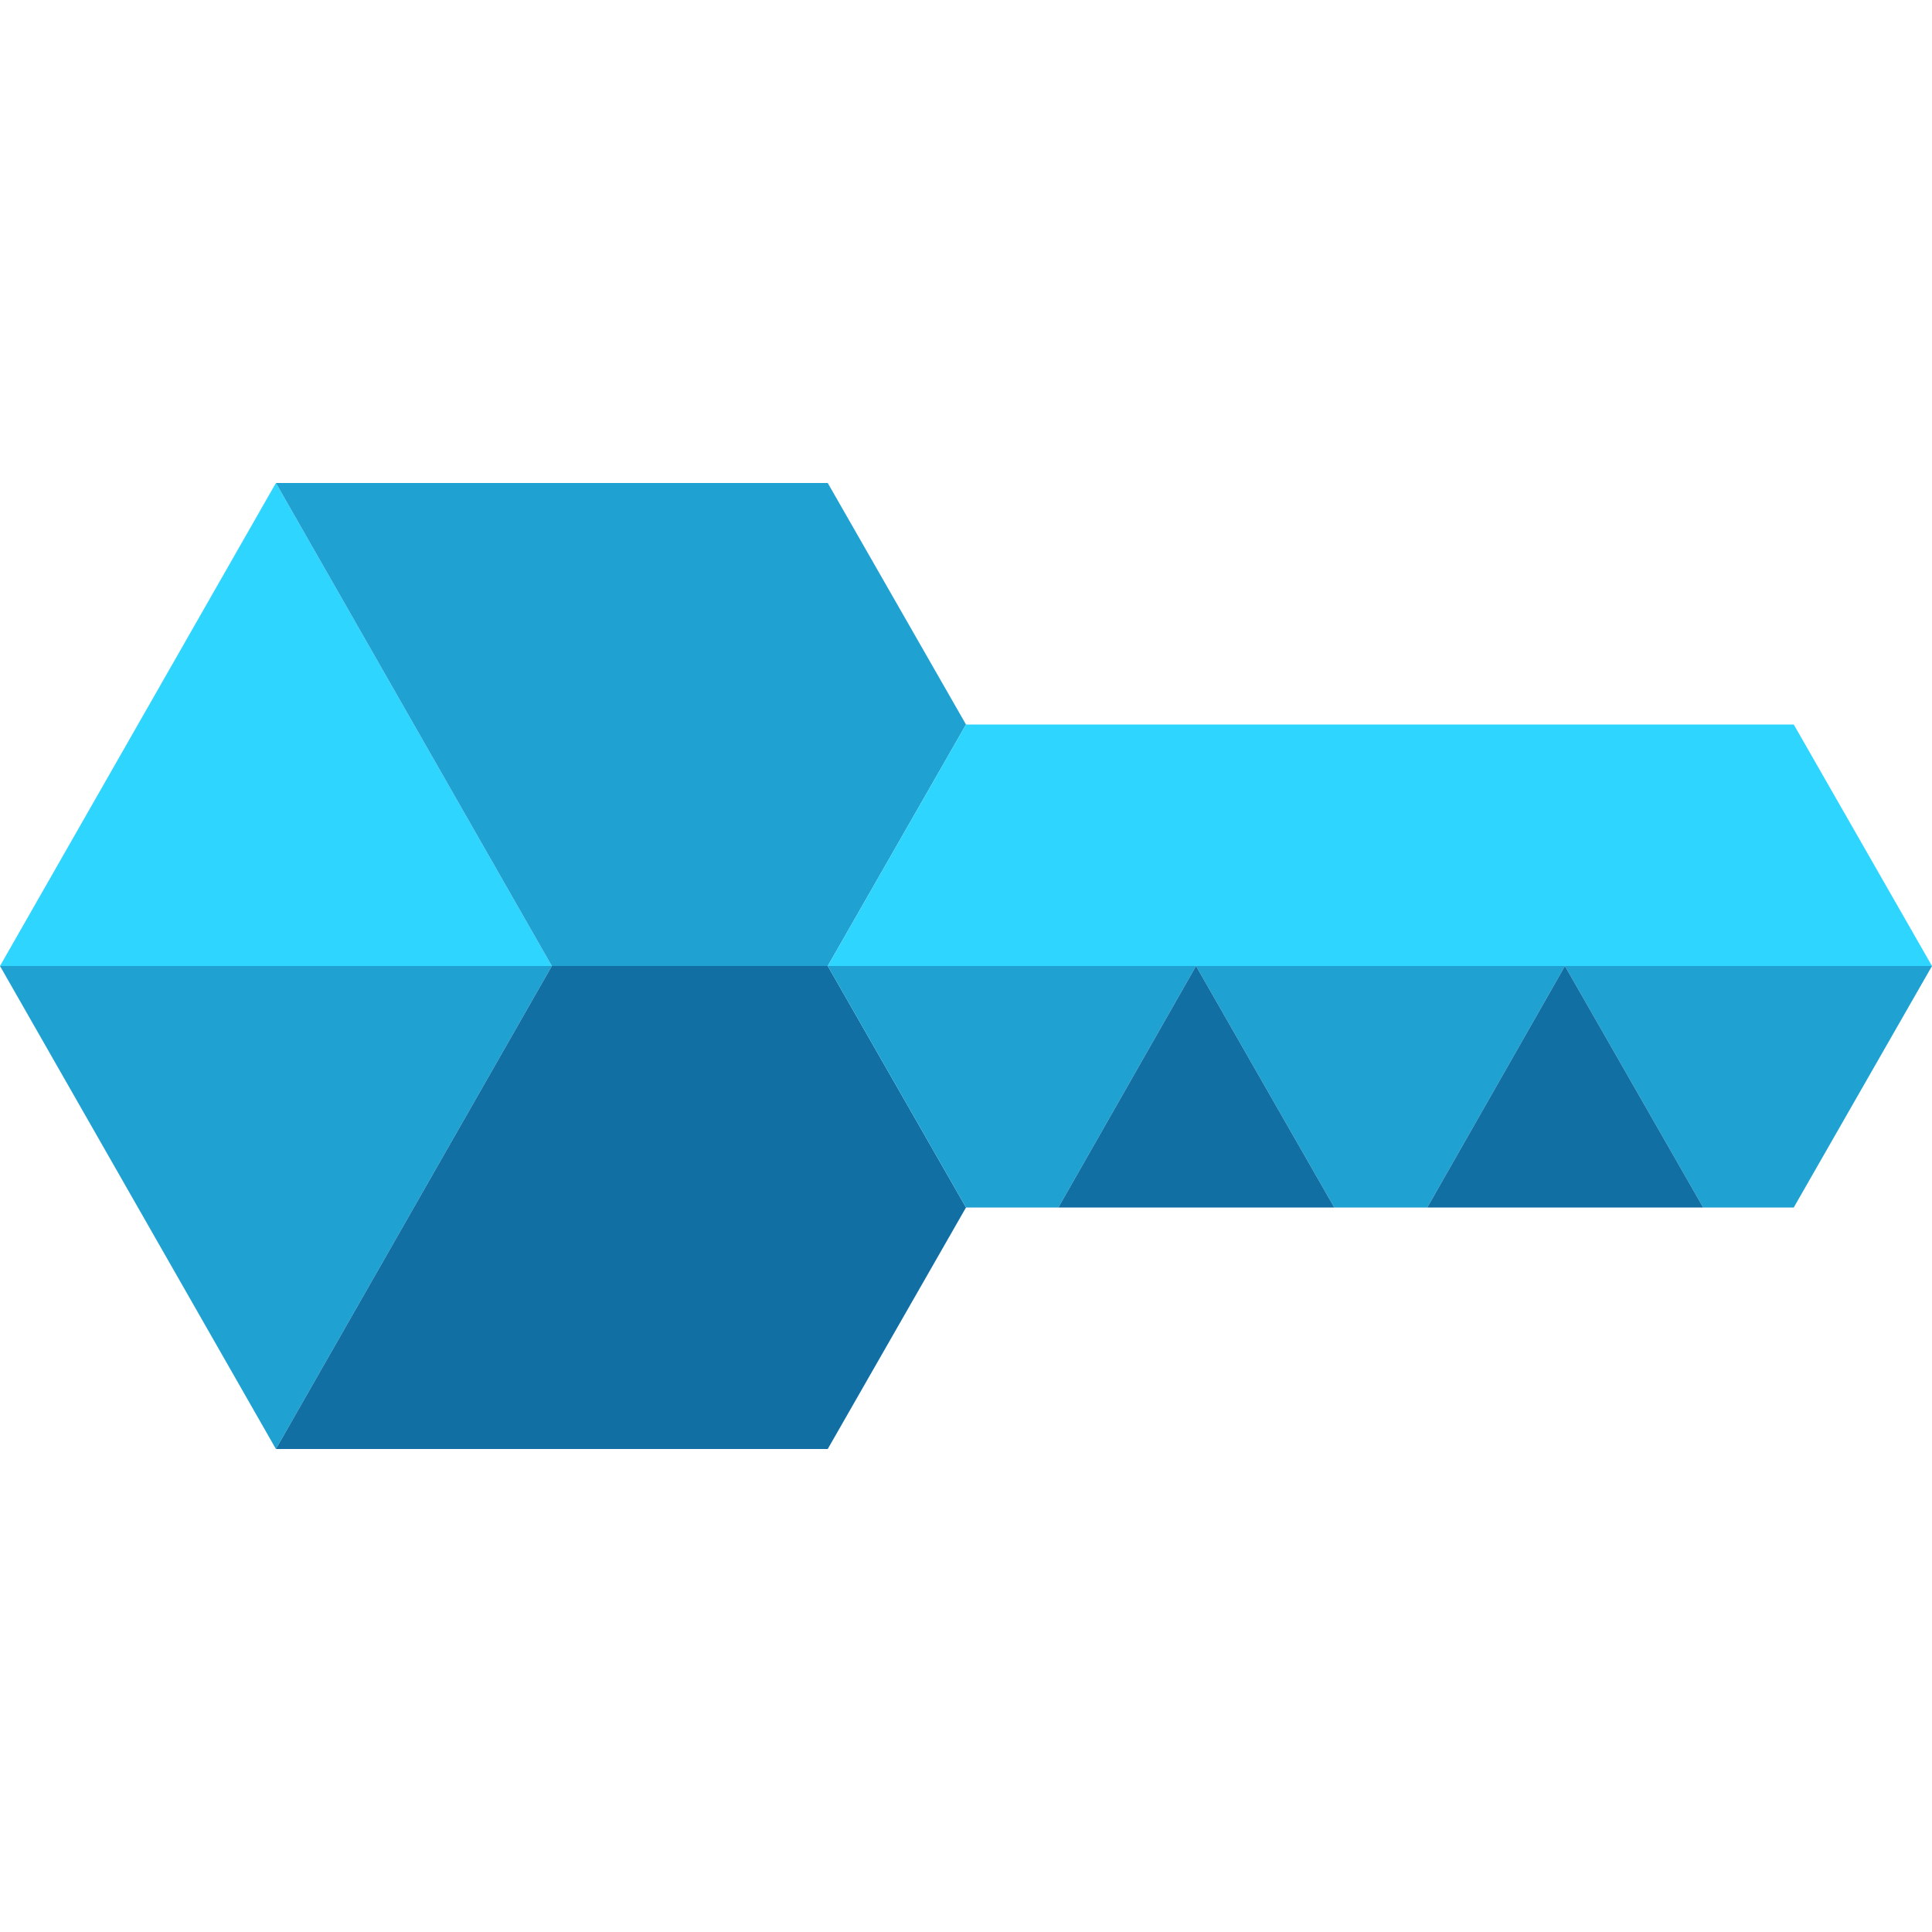
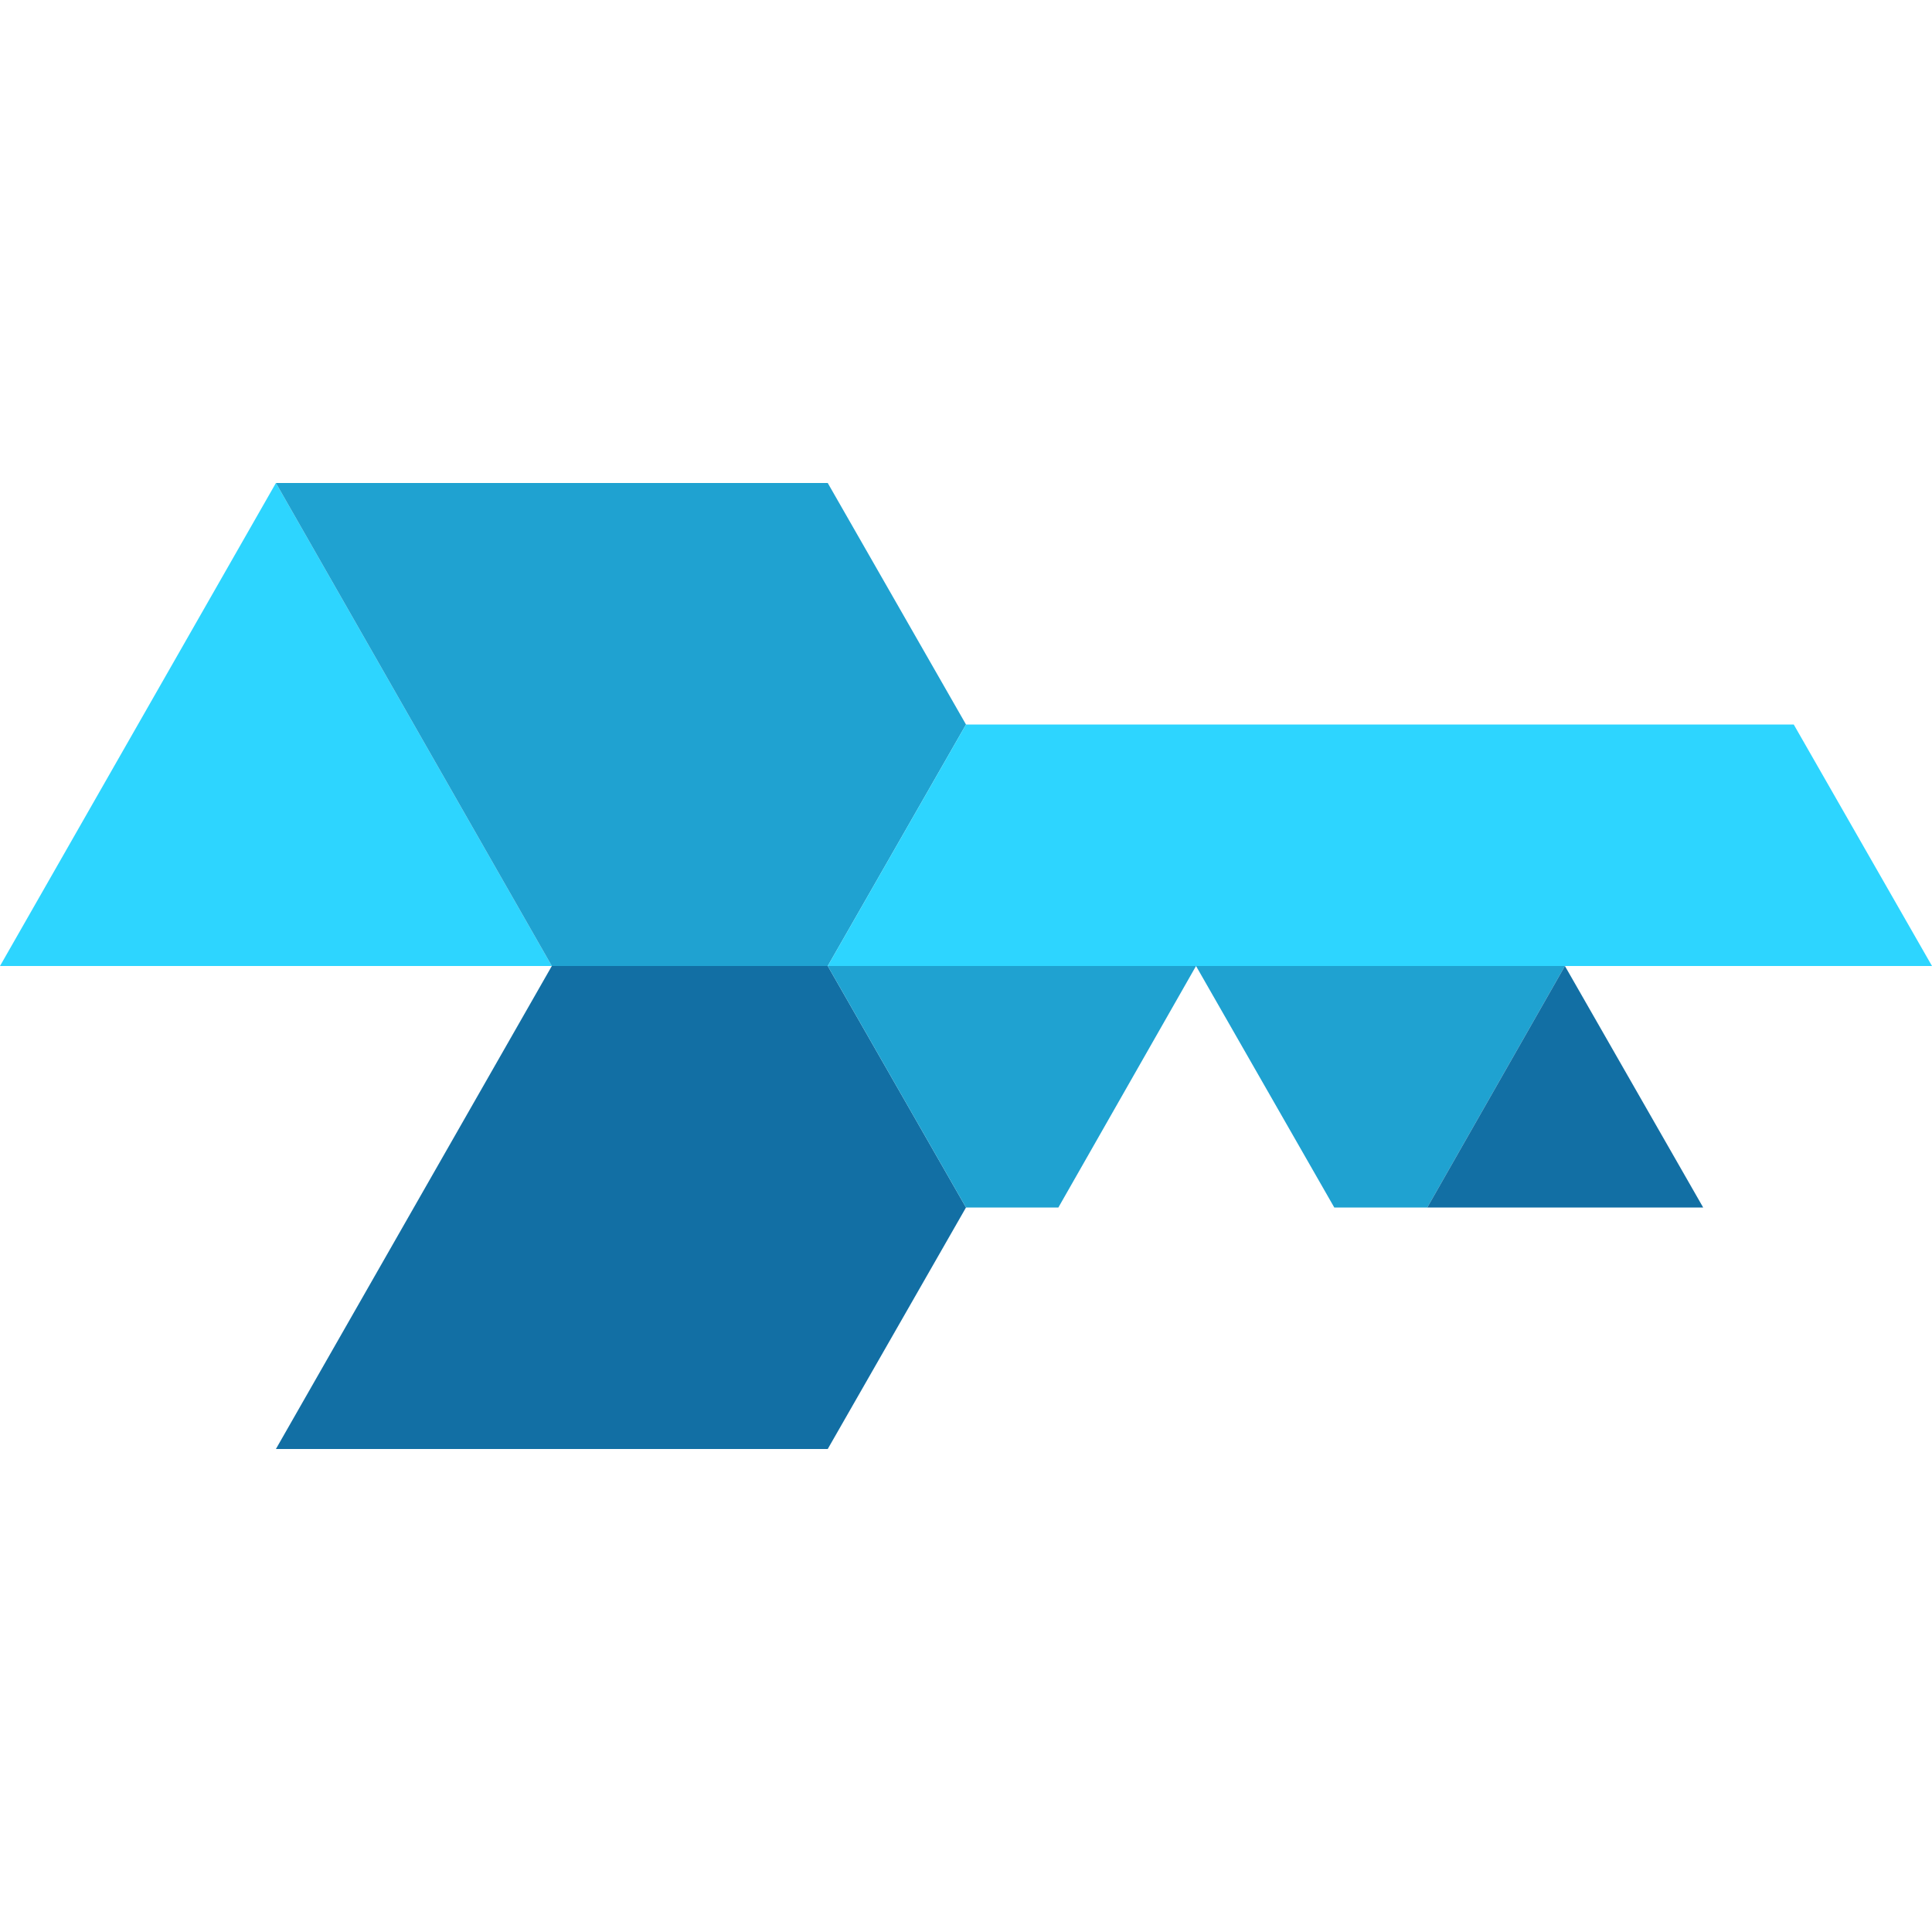
<svg xmlns="http://www.w3.org/2000/svg" id="Ebene_1" data-name="Ebene 1" viewBox="0 0 32 32">
  <defs>
    <style>.cls-1{fill:none;}.cls-2{fill:#2dd5ff;}.cls-3{fill:#1fa2d1;}.cls-4{fill:#126fa4;}</style>
  </defs>
  <rect class="cls-1" width="32" height="32" />
  <polygon class="cls-2" points="4.57 8 0 16 9.14 16 4.57 8" />
-   <polygon class="cls-3" points="4.57 24 9.14 16 0 16 4.57 24" />
  <polygon class="cls-3" points="16 12 13.71 8 4.57 8 9.14 16 13.71 16 16 12" />
  <polygon class="cls-4" points="13.71 24 16 20 13.71 16 9.14 16 4.57 24 13.71 24" />
  <polygon class="cls-2" points="19.79 16 19.79 16 19.79 16 19.79 16" />
  <polygon class="cls-2" points="13.71 16 32 16 29.71 12 16 12 13.71 16" />
  <polygon class="cls-3" points="13.71 16 19.81 16 17.53 20 16 20 13.71 16" />
-   <polygon class="cls-3" points="32 16 29.71 20 28.21 20 25.92 16 32 16" />
  <polygon class="cls-3" points="25.92 16 23.64 20 22.1 20 19.81 16 25.92 16" />
  <polygon class="cls-4" points="25.92 16 28.21 20 23.64 20 25.92 16 25.92 16" />
-   <polygon class="cls-4" points="19.81 16 22.1 20 17.53 20 19.81 16 19.81 16" />
</svg>